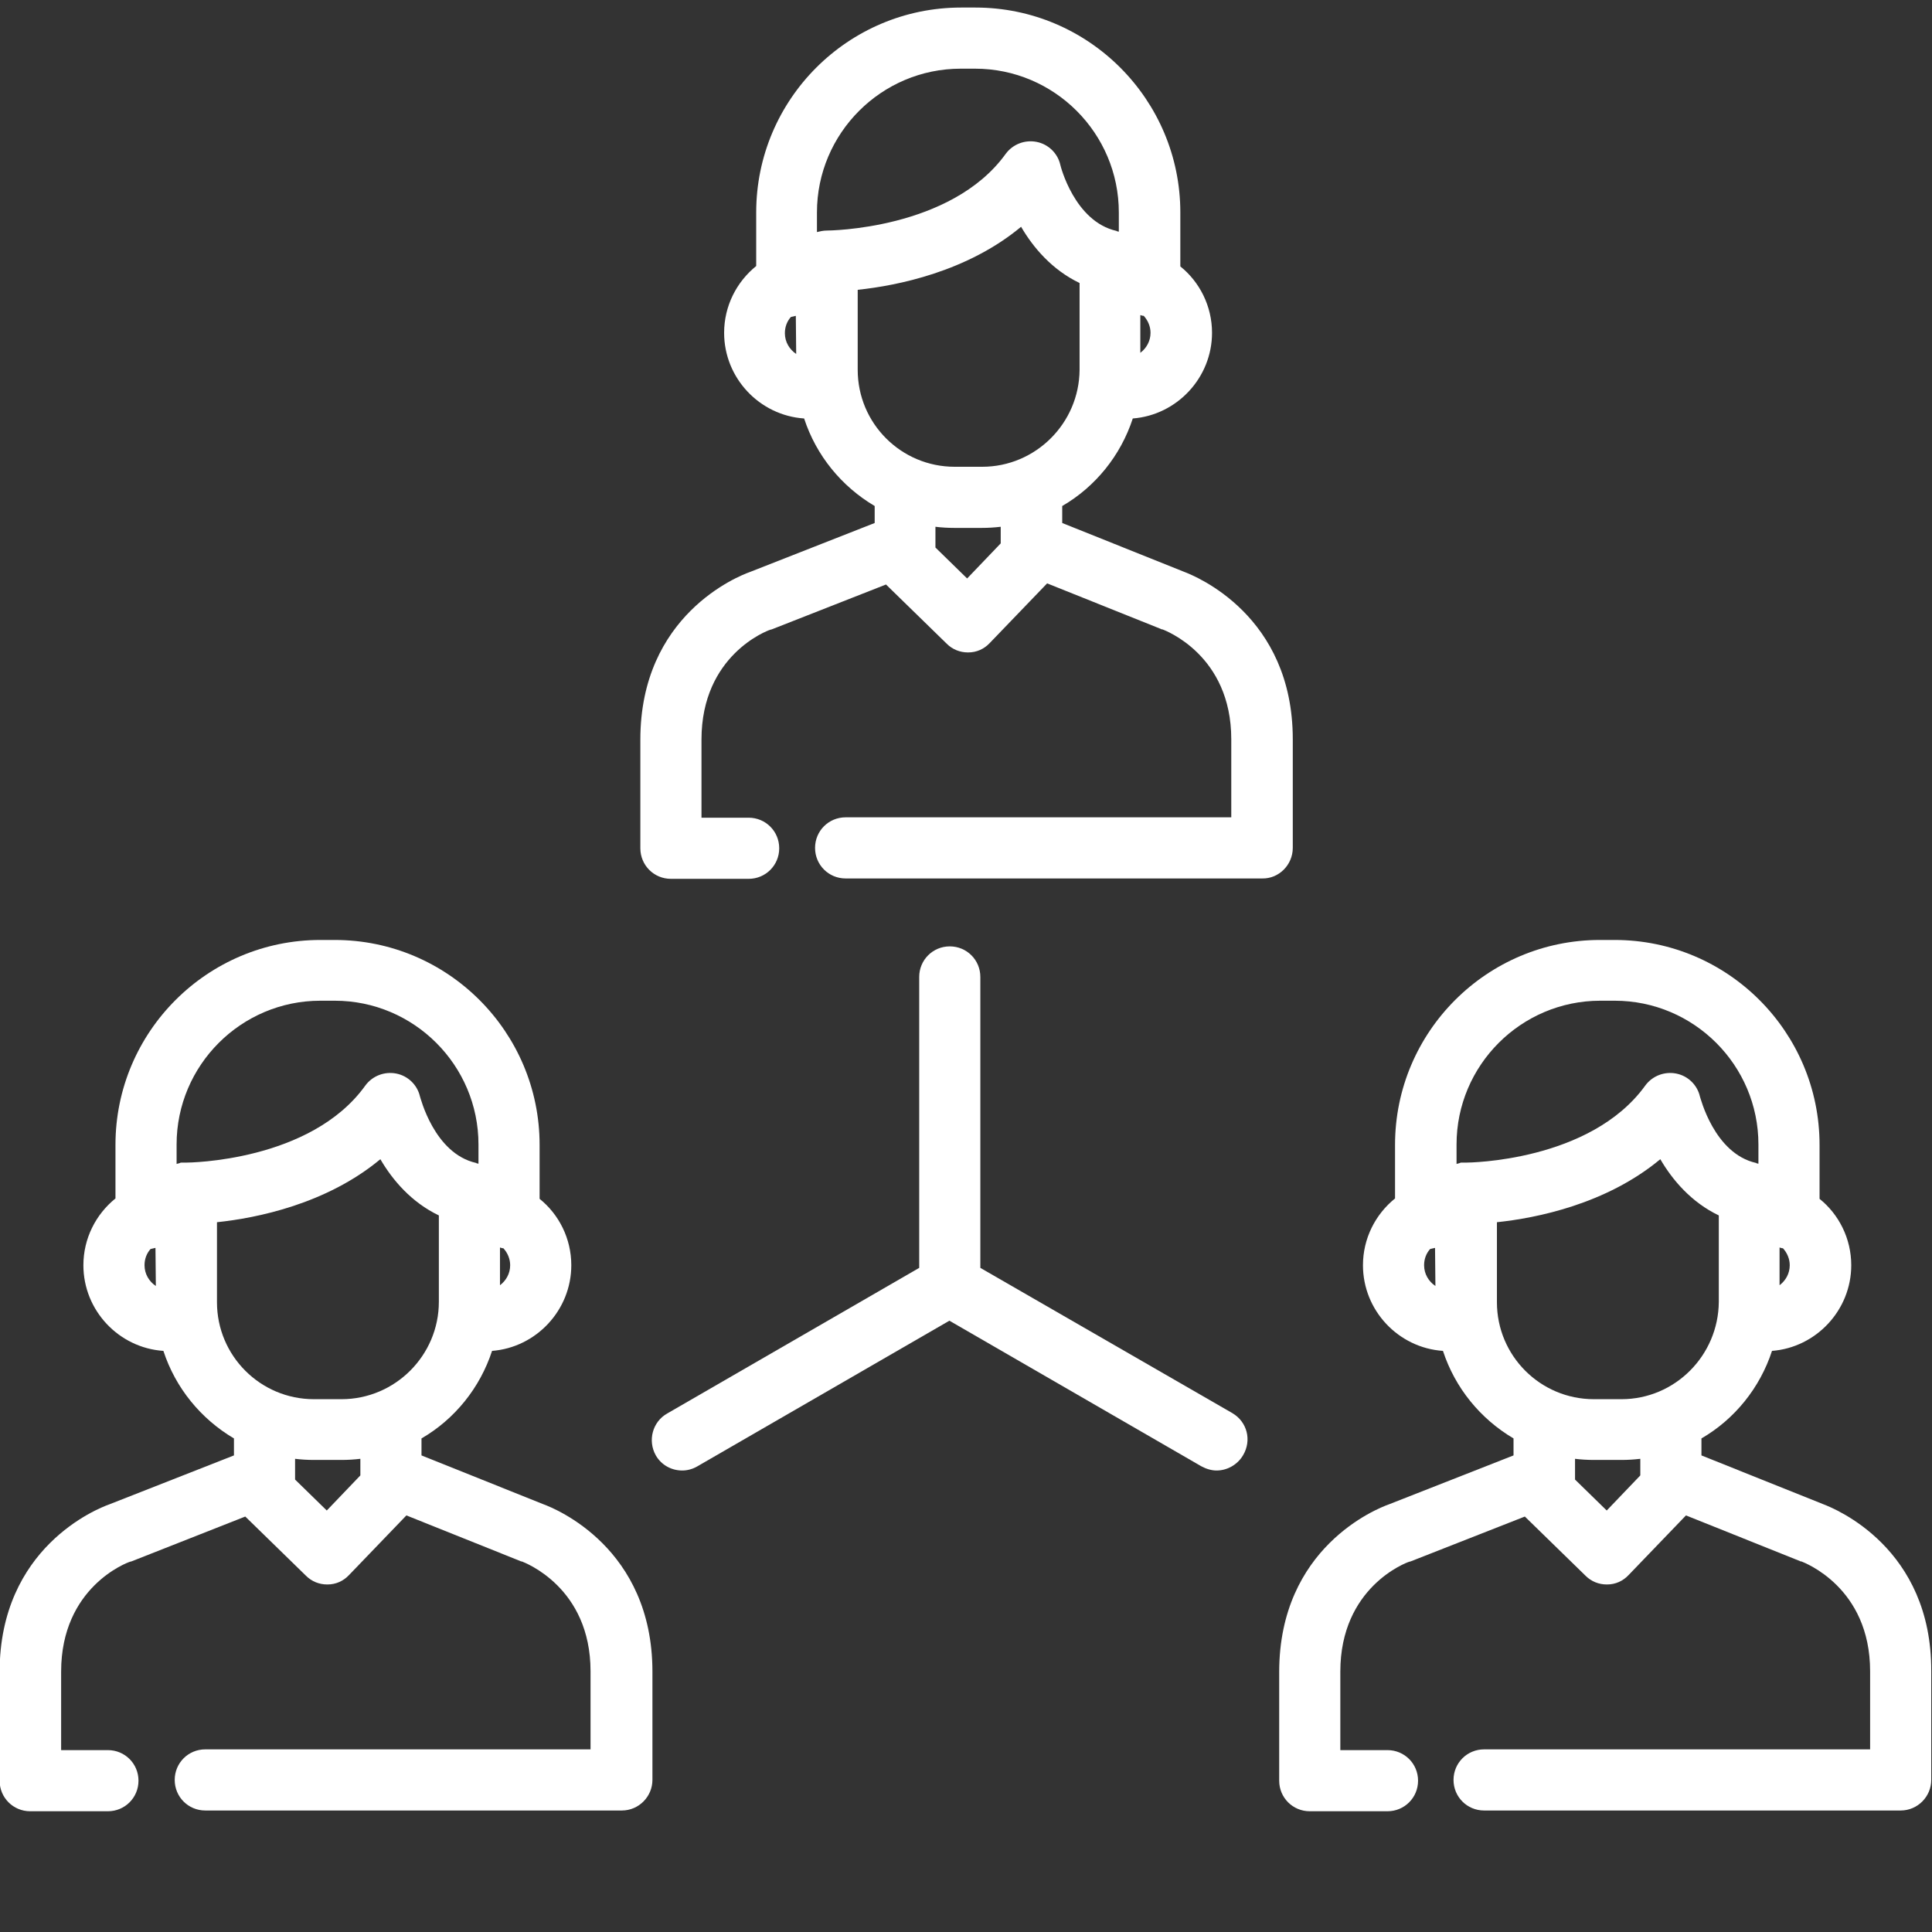
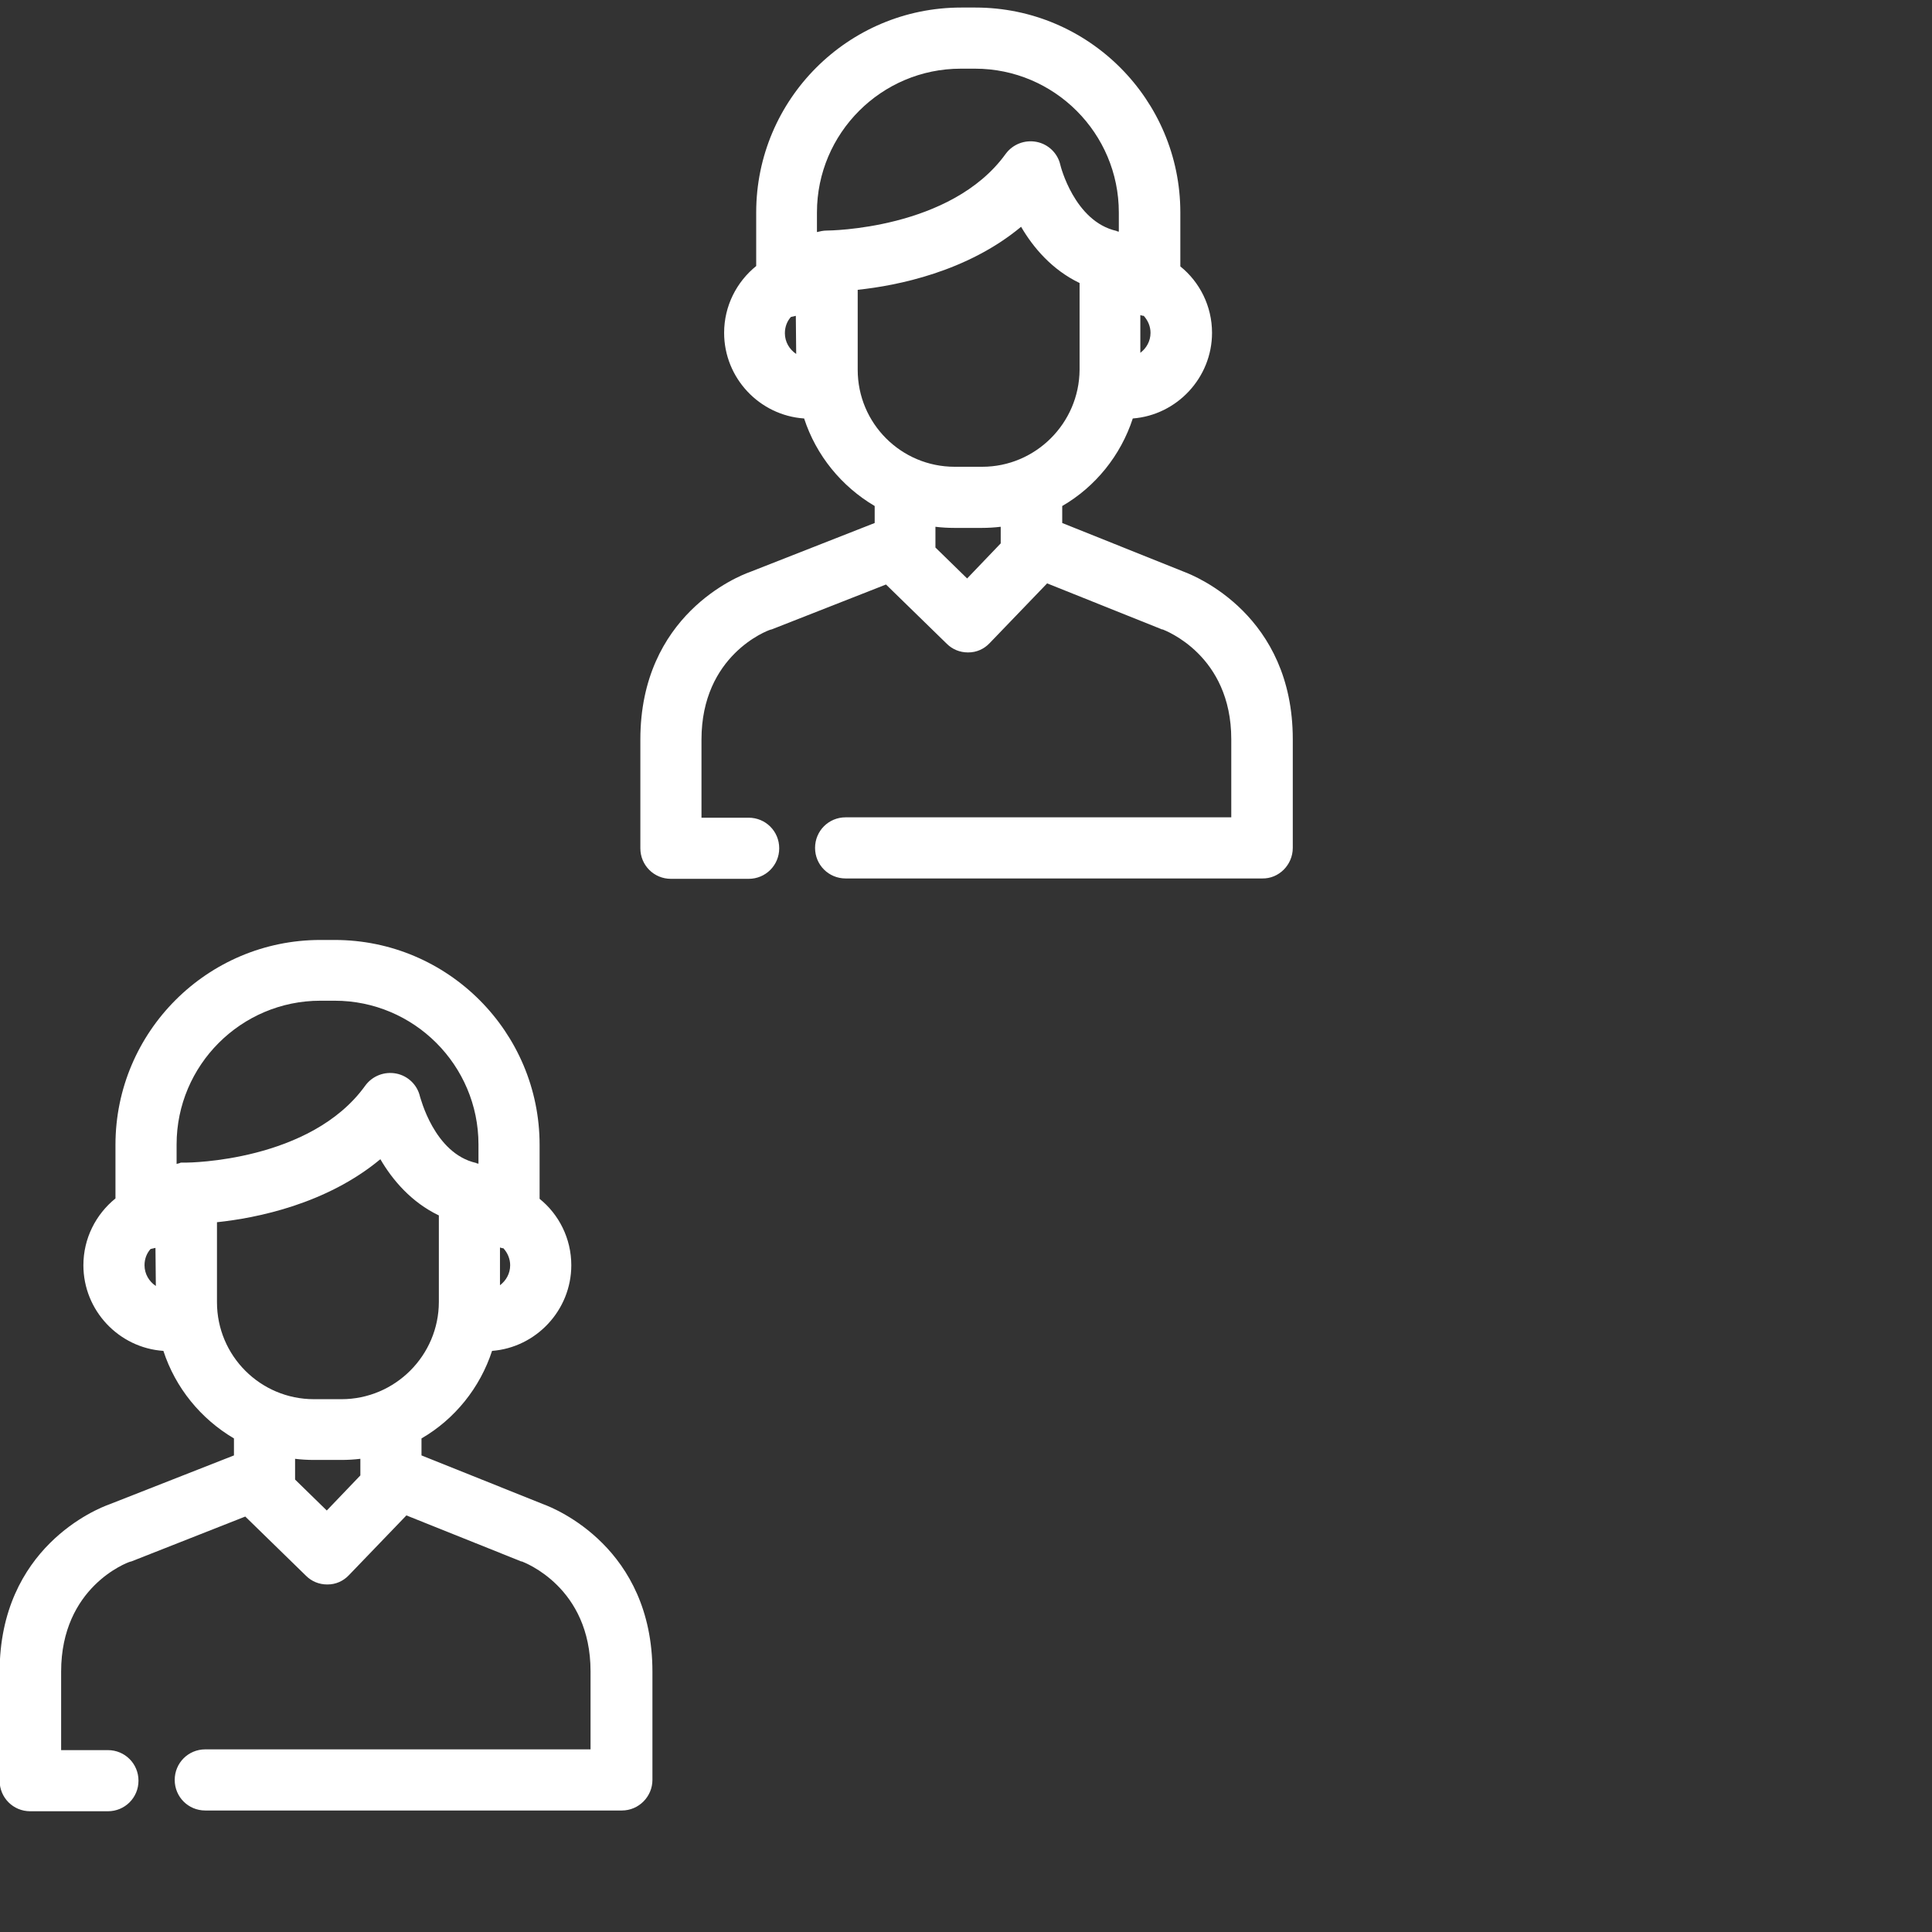
<svg xmlns="http://www.w3.org/2000/svg" version="1.1" id="Layer_1" x="0px" y="0px" viewBox="0 0 512 512" style="enable-background:new 0 0 512 512;" xml:space="preserve">
  <rect x="0" y="0" width="512" height="512" fill="#333333" stroke="none" />
  <style type="text/css">
	.st0{fill:#FFFFFF;}
</style>
  <g>
    <g>
      <g>
-         <path class="st0" d="M326.6,374.5L259.8,336v-77.1c0-4.5-3.6-8.1-8.1-8.1c-4.5,0-8.1,3.6-8.1,8.1V336l-66.8,38.6     c-3.9,2.2-5.2,7.2-3,11.1c1.5,2.6,4.2,4,7,4c1.4,0,2.8-0.4,4-1.1l66.8-38.6l66.8,38.6c1.3,0.7,2.7,1.1,4,1.1c2.8,0,5.5-1.5,7-4     C331.8,381.7,330.5,376.8,326.6,374.5z" />
        <path class="st0" d="M342.6,224.7v-28.8c0-32.8-25.7-43.2-28.9-44.4l-32.2-12.9v-4.5c8.8-5.1,15.5-13.4,18.7-23.2     c11.7-0.9,21-10.8,21-22.7c0-7.1-3.3-13.5-8.4-17.6V56.3c0-29.9-24.3-54.3-54.3-54.3h-3.8c-29.9,0-54.3,24.3-54.3,54.3v14.2     c-5.2,4.2-8.5,10.6-8.5,17.7c0,12,9.4,21.9,21.2,22.7c3.2,9.8,9.9,18,18.7,23.2v4.5l-33.1,13c-3.1,1.1-29,11.4-29,44.4v28.8     c0,4.5,3.6,8.1,8.1,8.1h20.6c4.5,0,8.1-3.6,8.1-8.1c0-4.5-3.6-8.1-8.1-8.1h-12.5v-20.7c0-22.4,17.5-28.9,18.2-29.1     c0.1,0,0.2-0.1,0.4-0.1l30.3-11.9l16.1,15.7c1.5,1.5,3.5,2.3,5.6,2.3c0,0,0.1,0,0.1,0c2.2,0,4.2-0.9,5.7-2.5l15.2-15.8l30.2,12.1     c0.1,0.1,0.2,0.1,0.4,0.1c0.7,0.3,18.2,6.8,18.2,29.1v20.7H281h-49.7h-7.2c-4.5,0-8.1,3.6-8.1,8.1c0,4.5,3.6,8.1,8.1,8.1h7.2H281     h53.5C338.9,232.9,342.6,229.2,342.6,224.7z M302.2,83.5c0.3,0.1,0.6,0.2,0.9,0.2c1.1,1.2,1.8,2.8,1.8,4.5c0,2.2-1.1,4.1-2.7,5.3     V83.5z M211,93.8c-1.8-1.2-3-3.2-3-5.5c0-1.7,0.6-3.2,1.6-4.3c0.5-0.1,0.9-0.2,1.3-0.3L211,93.8L211,93.8z M219.1,61.1     C219.1,61.1,219.1,61.1,219.1,61.1C219.1,61.1,219.1,61.1,219.1,61.1c-0.9,0-1.8,0.2-2.6,0.4v-5.2c0-21,17.1-38.1,38.1-38.1h3.8     c21,0,38.1,17.1,38.1,38.1v5.1c-0.1,0-0.3-0.1-0.4-0.1c-0.1,0-0.1,0-0.2-0.1C284.7,58.7,281,43.8,281,43.7     c-0.7-3.1-3.2-5.5-6.3-6.1c-3.1-0.6-6.3,0.6-8.2,3.2C252,60.9,219.5,61.1,219.1,61.1z M265.2,144l-8.9,9.3l-8.4-8.2v-5.5     c1.6,0.2,3.3,0.3,5,0.3h7.3c1.7,0,3.3-0.1,5-0.3L265.2,144L265.2,144z M260.3,123.7h-7.3c-14.2,0-25.7-11.5-25.7-25.7V76.8h0     c10.5-1.1,29-4.8,43.3-16.7c3.2,5.5,8.2,11.4,15.5,14.9V98C286,112.2,274.4,123.7,260.3,123.7z" />
-         <path class="st0" d="M483.1,398.6l-32.2-12.9v-4.5c8.8-5.1,15.5-13.4,18.7-23.2c11.7-0.9,21-10.8,21-22.7     c0-7.1-3.3-13.5-8.4-17.6v-14.3c0-29.9-24.3-54.3-54.3-54.3H424c-29.9,0-54.3,24.3-54.3,54.3v14.2c-5.2,4.2-8.5,10.6-8.5,17.7     c0,12,9.4,21.9,21.2,22.7c3.2,9.8,9.9,18,18.7,23.2v4.5l-33.1,13c-3.1,1.1-29,11.4-29,44.4v28.8c0,4.5,3.6,8.1,8.1,8.1h20.6     c4.5,0,8.1-3.6,8.1-8.1c0-4.5-3.6-8.1-8.1-8.1h-12.5V443c0-22.4,17.5-28.9,18.2-29.1c0.1,0,0.2-0.1,0.4-0.1l30.3-11.9l16.1,15.7     c1.5,1.5,3.5,2.3,5.6,2.3c0,0,0.1,0,0.1,0c2.2,0,4.2-0.9,5.7-2.5l15.2-15.8l30.2,12.1c0.1,0.1,0.2,0.1,0.4,0.1     c0.7,0.3,18.2,6.8,18.2,29.1v20.7h-45.4h-49.7h-7.2c-4.5,0-8.1,3.6-8.1,8.1c0,4.5,3.6,8.1,8.1,8.1h7.2h49.7h53.5     c4.5,0,8.1-3.7,8.1-8.1V443C512,410.2,486.3,399.8,483.1,398.6z M471.6,330.6c0.3,0.1,0.6,0.2,0.9,0.2c1.1,1.2,1.8,2.8,1.8,4.5     c0,2.2-1.1,4.1-2.7,5.3V330.6z M380.4,340.8c-1.8-1.2-3-3.2-3-5.5c0-1.7,0.6-3.2,1.6-4.3c0.5-0.1,0.9-0.2,1.3-0.3L380.4,340.8     L380.4,340.8z M388.6,308.1C388.5,308.1,388.5,308.1,388.6,308.1c-0.3,0-0.6,0-0.9,0c-0.1,0-0.2,0-0.3,0c-0.2,0-0.4,0-0.5,0.1     c-0.1,0-0.2,0.1-0.3,0.1c-0.1,0-0.3,0.1-0.4,0.1c-0.1,0-0.1,0-0.2,0.1v-5.2c0-21,17.1-38.1,38.1-38.1h3.8     c21,0,38.1,17.1,38.1,38.1v5.1c-0.1,0-0.3-0.1-0.4-0.1c-0.1,0-0.1,0-0.2-0.1c-11.2-2.5-14.8-17.5-14.9-17.6     c-0.7-3.1-3.2-5.5-6.3-6.1c-3.1-0.6-6.3,0.6-8.2,3.2C421.4,307.9,389,308.1,388.6,308.1z M434.7,391l-8.9,9.3l-8.4-8.2v-5.5     c1.6,0.2,3.3,0.3,5,0.3h7.3c1.7,0,3.3-0.1,5-0.3L434.7,391L434.7,391z M429.7,370.8h-7.3c-14.2,0-25.7-11.5-25.7-25.7v-21.2h0     c10.5-1.1,29-4.8,43.3-16.7c3.2,5.5,8.2,11.4,15.5,14.9V345C455.4,359.2,443.9,370.8,429.7,370.8z" />
        <path class="st0" d="M143.9,398.6l-32.2-12.9v-4.5c8.8-5.1,15.5-13.4,18.7-23.2c11.7-0.9,21-10.8,21-22.7     c0-7.1-3.3-13.5-8.4-17.6v-14.3c0-29.9-24.3-54.3-54.3-54.3h-3.8c-29.9,0-54.3,24.3-54.3,54.3v14.2c-5.2,4.2-8.5,10.6-8.5,17.7     c0,12,9.4,21.9,21.2,22.7c3.2,9.8,9.9,18,18.7,23.2v4.5l-33.1,13c-3.1,1.1-29,11.4-29,44.4v28.8c0,4.5,3.6,8.1,8.1,8.1h20.6     c4.5,0,8.1-3.6,8.1-8.1c0-4.5-3.6-8.1-8.1-8.1H16.2V443c0-22.4,17.5-28.9,18.2-29.1c0.1,0,0.2-0.1,0.4-0.1L65,401.9l16.1,15.7     c1.5,1.5,3.5,2.3,5.6,2.3c0,0,0.1,0,0.1,0c2.2,0,4.2-0.9,5.7-2.5l15.2-15.8l30.2,12.1c0.1,0.1,0.2,0.1,0.4,0.1     c0.7,0.3,18.2,6.8,18.2,29.1v20.7h-45.4H61.6h-7.2c-4.5,0-8.1,3.6-8.1,8.1c0,4.5,3.6,8.1,8.1,8.1h7.2h49.7h53.5     c4.5,0,8.1-3.7,8.1-8.1V443C172.9,410.2,147.2,399.8,143.9,398.6z M132.5,330.6c0.3,0.1,0.6,0.2,0.9,0.2c1.1,1.2,1.8,2.8,1.8,4.5     c0,2.2-1.1,4.1-2.7,5.3V330.6z M41.3,340.8c-1.8-1.2-3-3.2-3-5.5c0-1.7,0.6-3.2,1.6-4.3c0.5-0.1,0.9-0.2,1.3-0.3L41.3,340.8     L41.3,340.8z M49.4,308.1C49.4,308.1,49.4,308.1,49.4,308.1c-0.3,0-0.6,0-0.9,0c-0.1,0-0.2,0-0.3,0c-0.2,0-0.4,0-0.5,0.1     c-0.1,0-0.2,0.1-0.3,0.1c-0.1,0-0.3,0.1-0.4,0.1c-0.1,0-0.1,0-0.2,0.1v-5.2c0-21,17.1-38.1,38.1-38.1h3.8     c21,0,38.1,17.1,38.1,38.1v5.1c-0.1,0-0.3-0.1-0.4-0.1c-0.1,0-0.1,0-0.2-0.1c-11.2-2.5-14.8-17.5-14.9-17.6     c-0.7-3.1-3.2-5.5-6.3-6.1c-3.1-0.6-6.3,0.6-8.2,3.2C82.3,307.9,49.8,308.1,49.4,308.1z M95.5,391l-8.9,9.3l-8.4-8.2v-5.5     c1.6,0.2,3.3,0.3,5,0.3h7.3c1.7,0,3.3-0.1,5-0.3L95.5,391L95.5,391z M90.5,370.8h-7.3c-14.2,0-25.7-11.5-25.7-25.7v-21.2h0     c10.5-1.1,29-4.8,43.3-16.7c3.2,5.5,8.2,11.4,15.5,14.9V345C116.3,359.2,104.7,370.8,90.5,370.8z" />
      </g>
    </g>
  </g>
</svg>